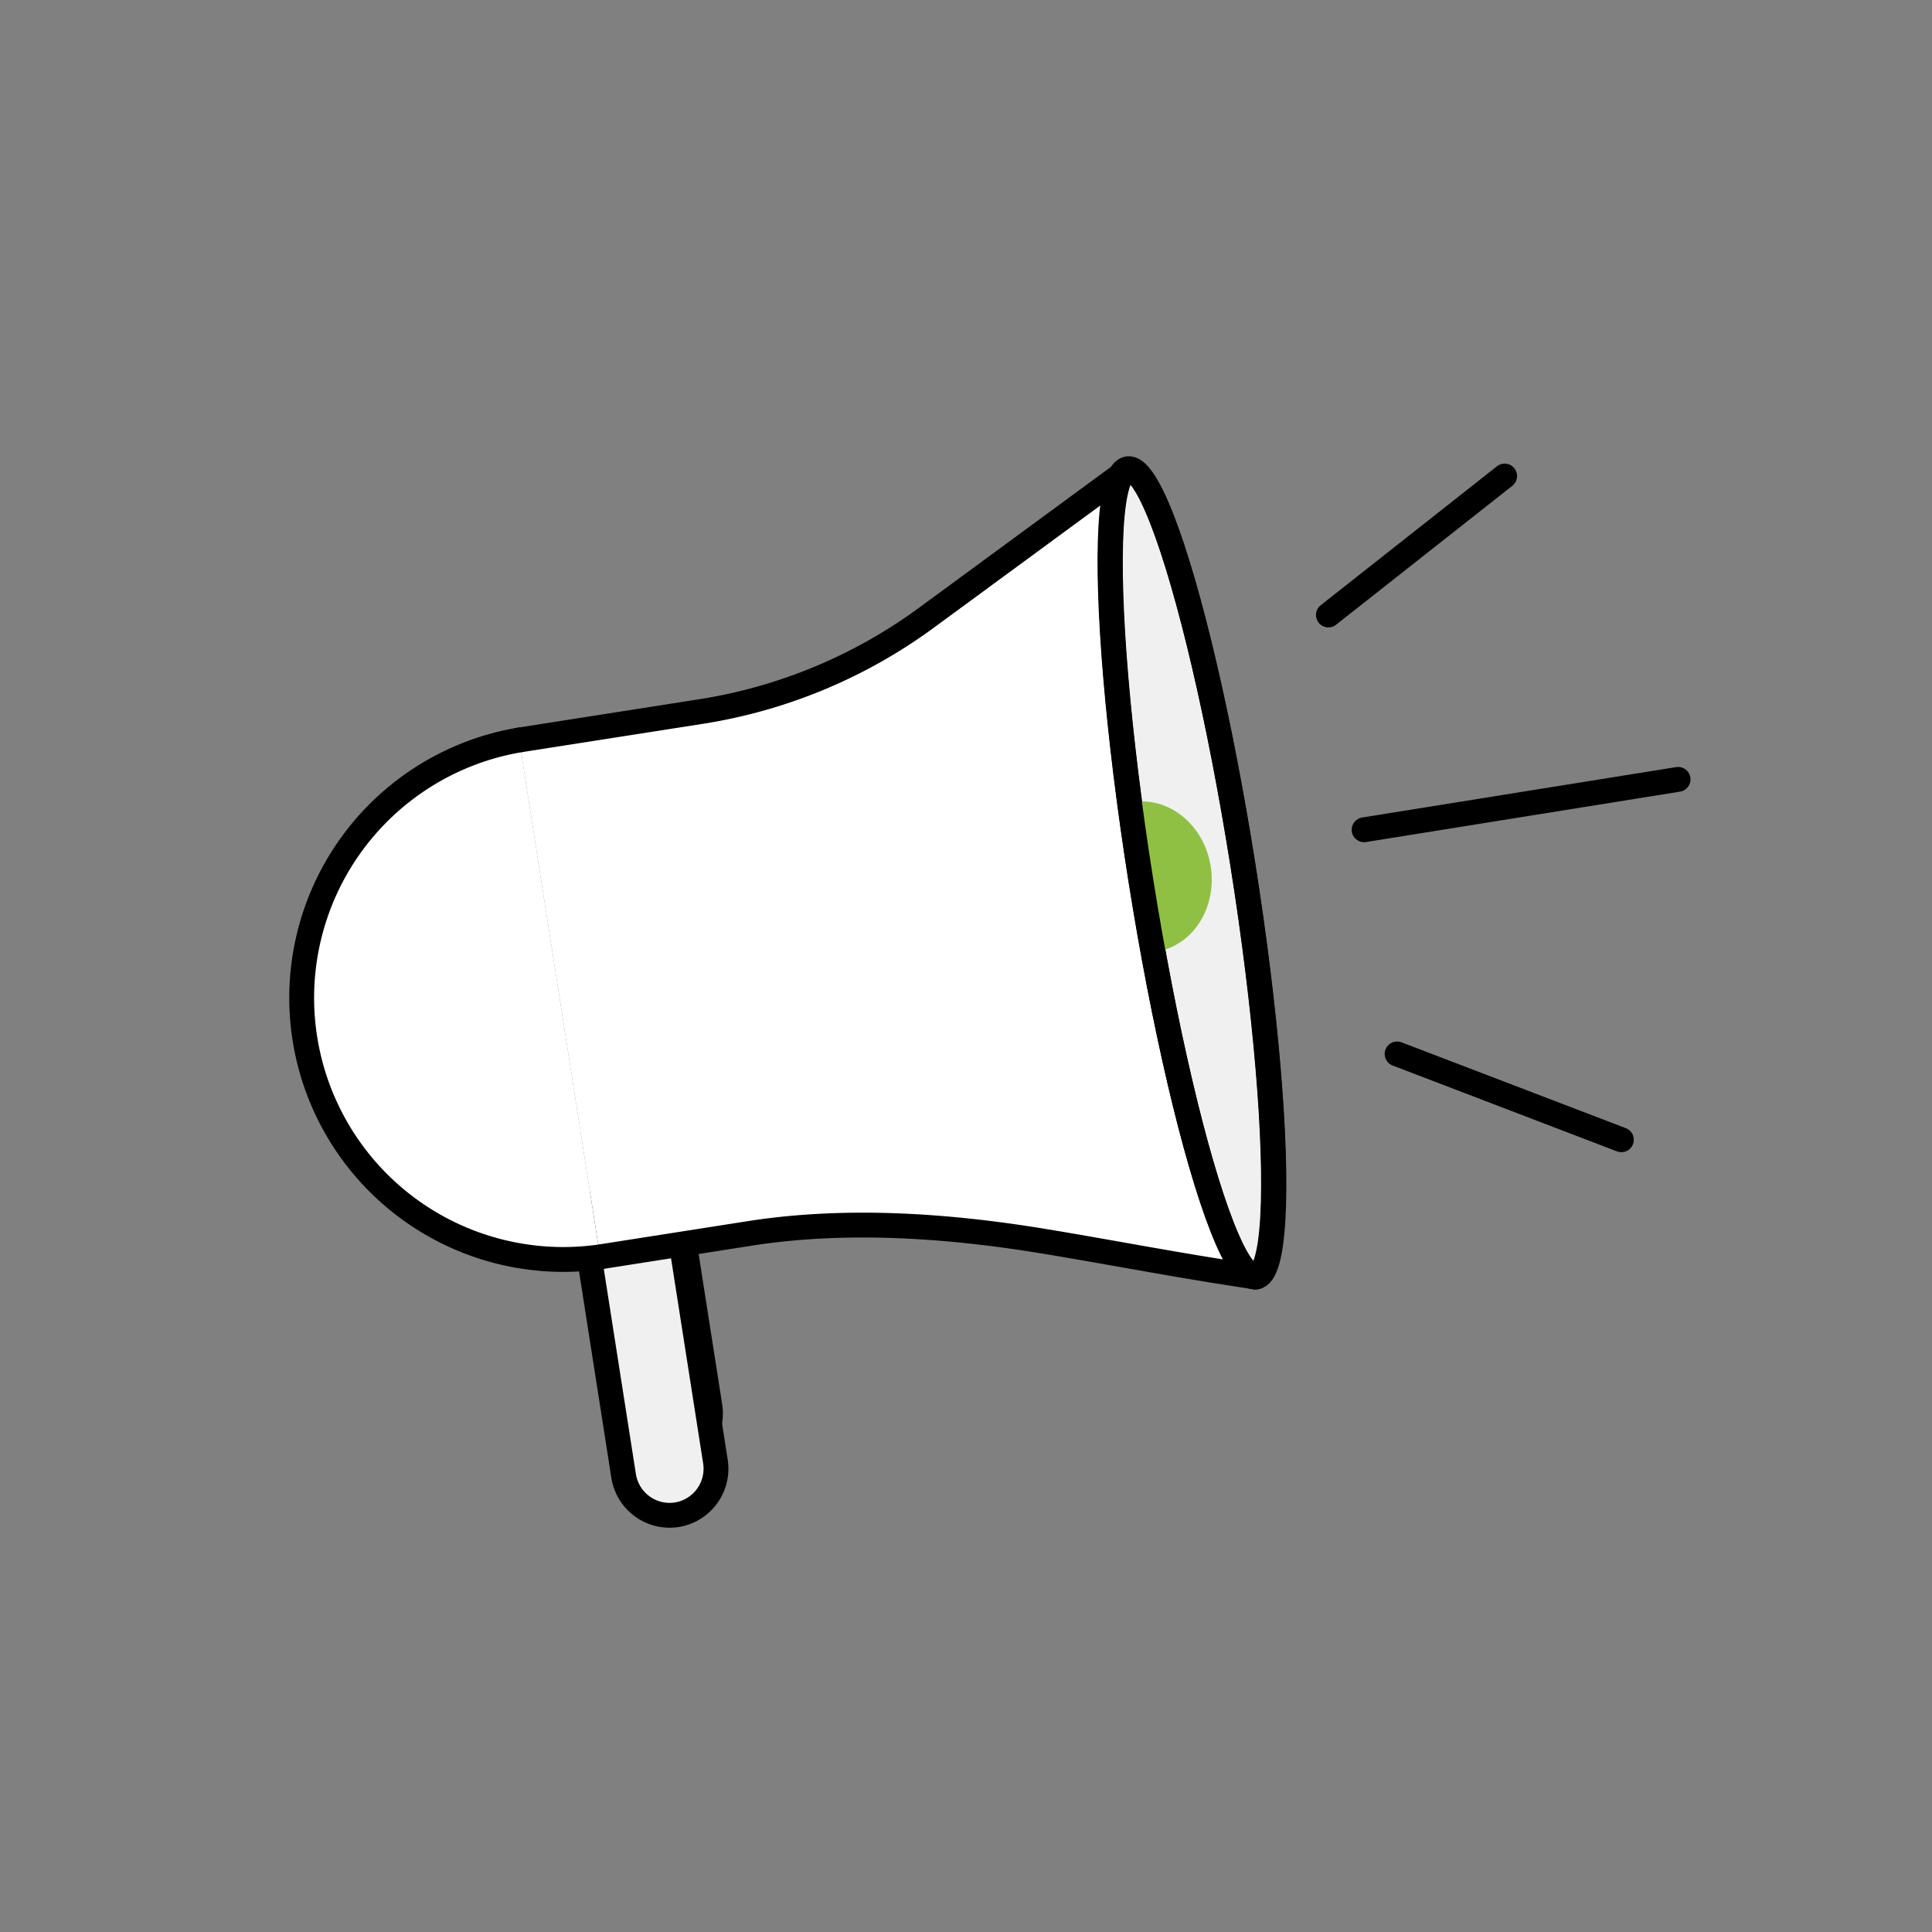
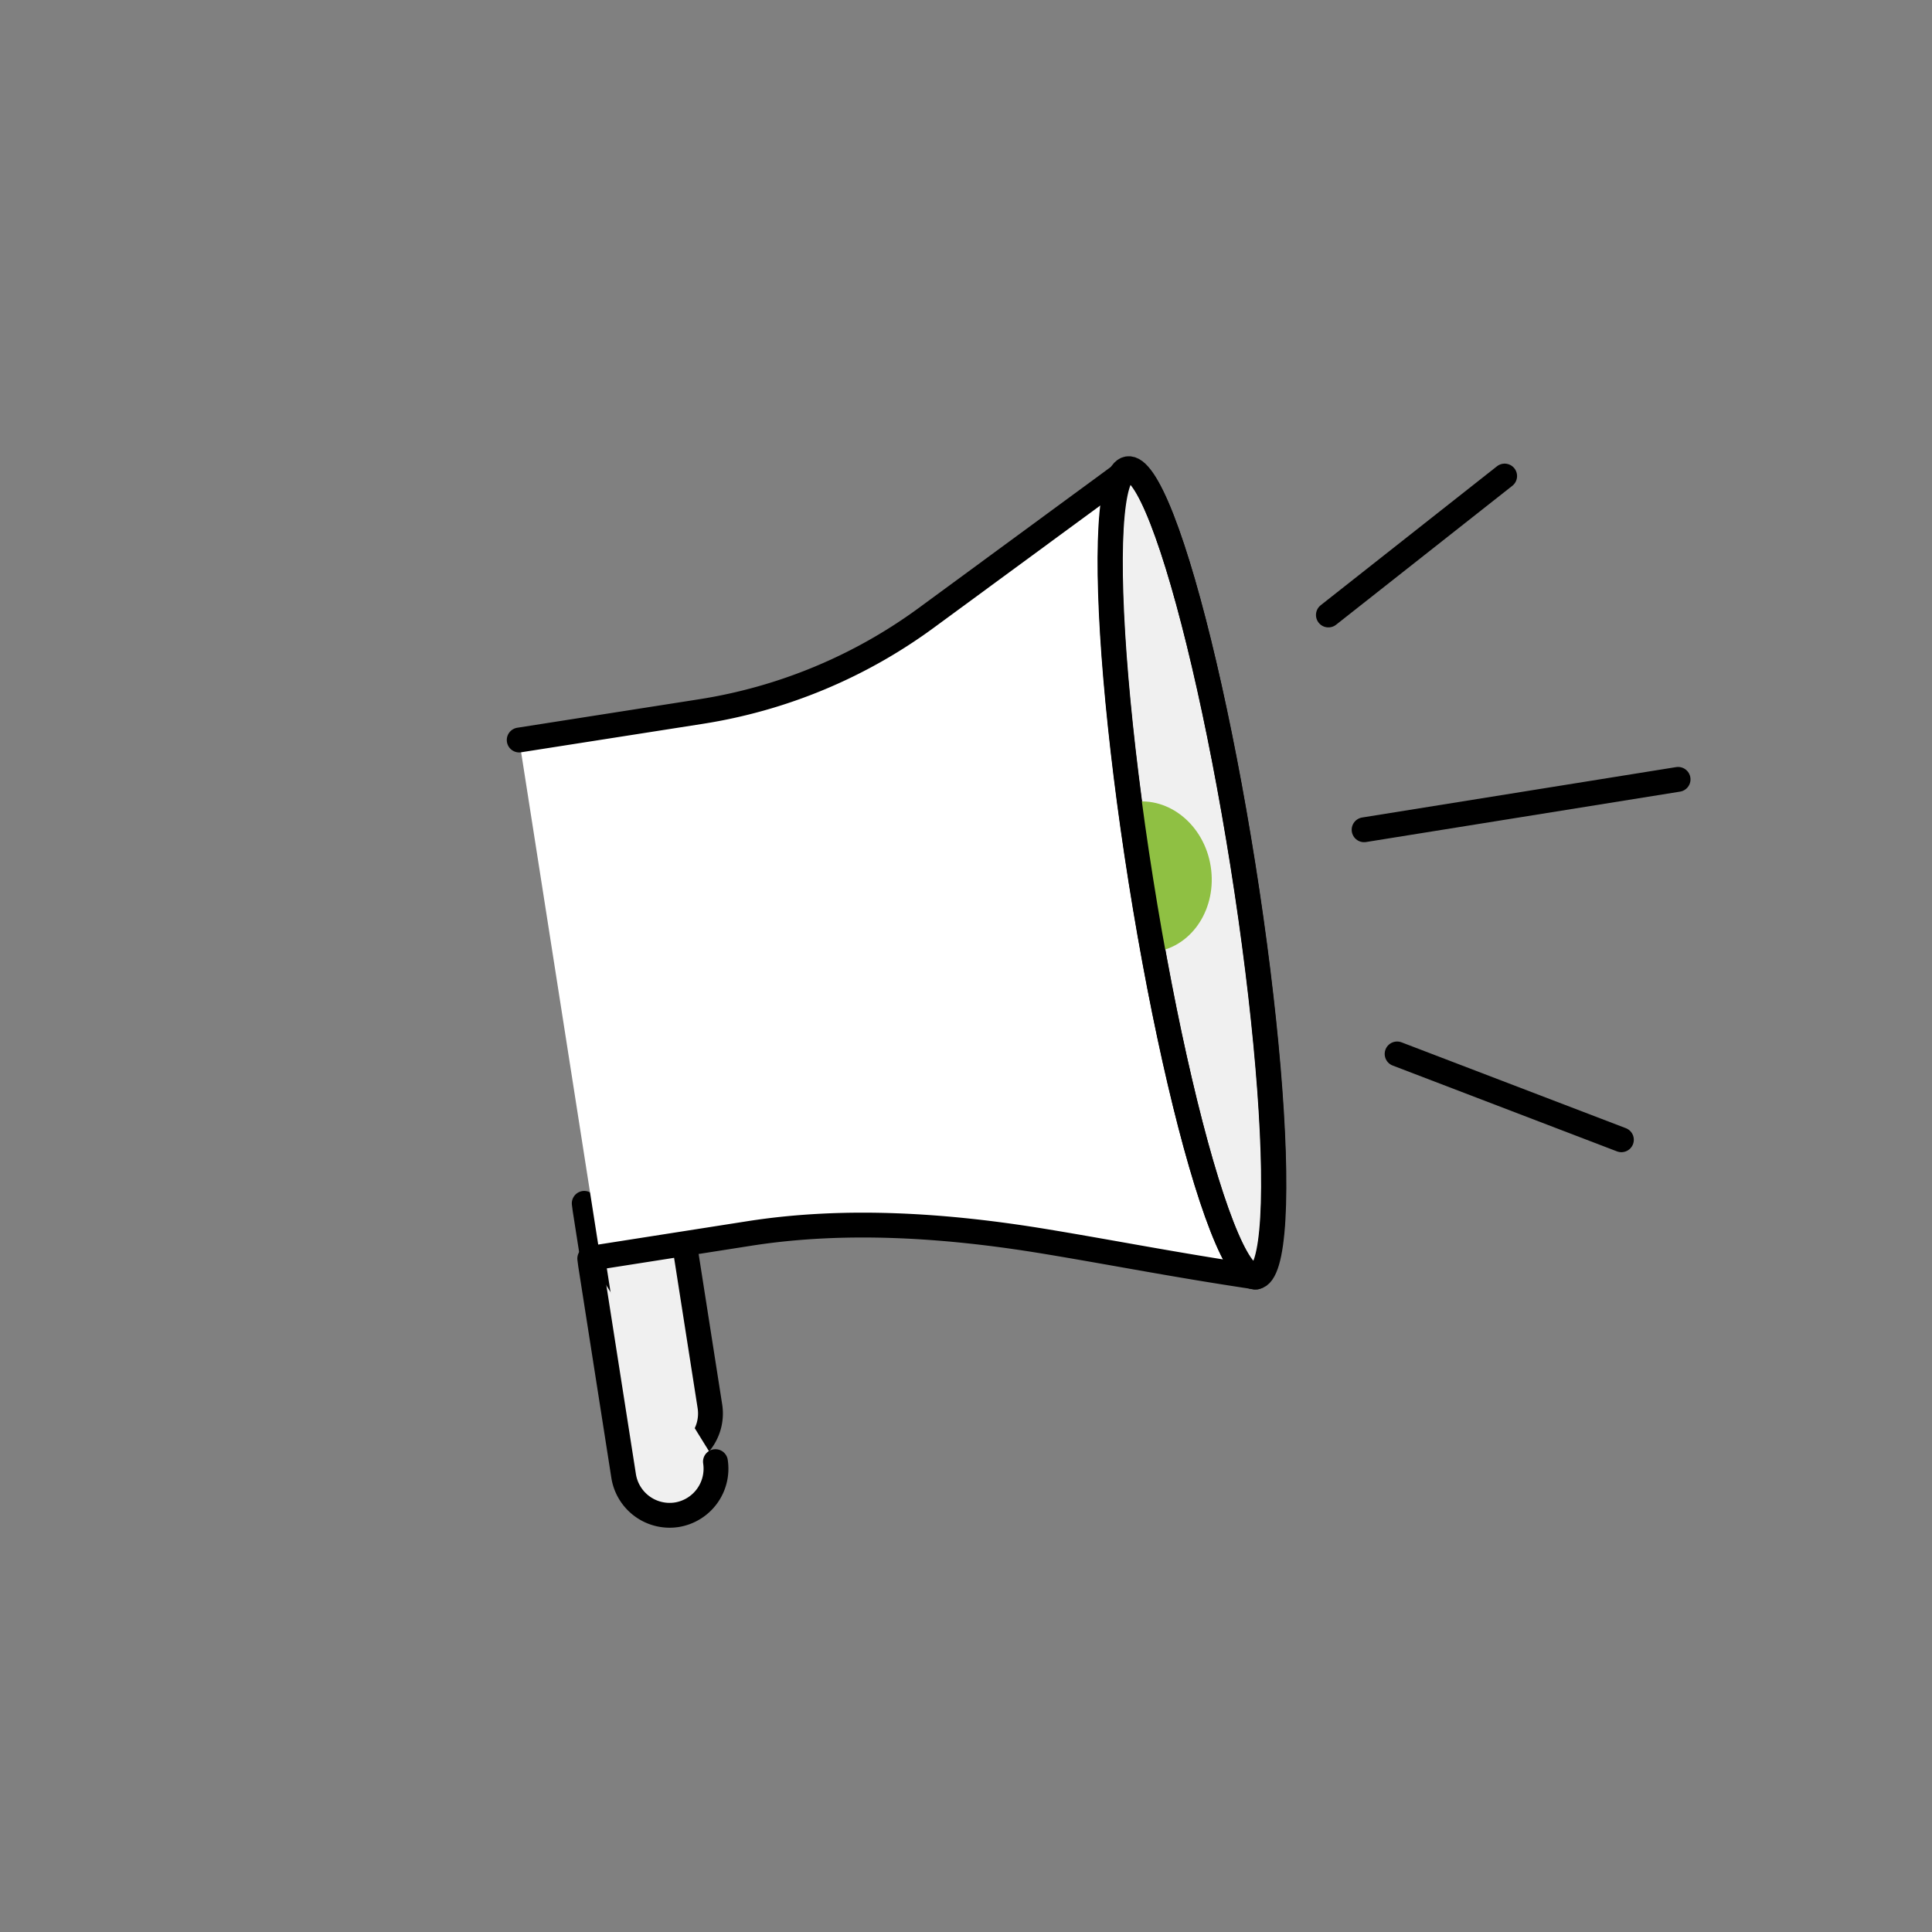
<svg xmlns="http://www.w3.org/2000/svg" id="Layer_1" data-name="Layer 1" viewBox="0 0 350 350">
  <rect x="0" y="0" width="350" height="350" fill="#808080" stroke="none" />
  <defs>
    <style>.cls-1{fill:#f0f0f0;}.cls-1,.cls-3,.cls-4,.cls-5,.cls-6{stroke:#000;stroke-linecap:round;stroke-width:4.5px;}.cls-1,.cls-4,.cls-5,.cls-6{stroke-miterlimit:10;}.cls-2{fill:#8fc043;}.cls-3,.cls-4{fill:#fff;}.cls-3{stroke-linejoin:round;}.cls-5{fill:#68c500;}.cls-6{fill:none;}</style>
  </defs>
  <path class="cls-1" d="M105.84,218l.14,1.08,6,38.33a8.44,8.44,0,0,0,9.63,7h0a8.45,8.45,0,0,0,7-9.62l-6-38.33" />
  <path class="cls-2" d="M204.15,135.32c6.65-1.06,13,4.15,14.18,11.63s-3.23,14.4-9.87,15.45" />
-   <path class="cls-1" d="M106.84,228l.14,1.08,6,38.33a8.44,8.44,0,0,0,9.63,7h0a8.45,8.45,0,0,0,7-9.62l-6-38.33" />
+   <path class="cls-1" d="M106.84,228l.14,1.08,6,38.33a8.44,8.44,0,0,0,9.63,7h0a8.45,8.45,0,0,0,7-9.62" />
  <path class="cls-3" d="M108.72,227.69l27-4.23c17.66-2.77,36.14-1.45,53.67,1.45,12.64,2.09,23.44,4.25,38.12,6.44L203.68,85.59l-35.85,26.32a93.46,93.46,0,0,1-40.88,17l-32.89,5.15" />
-   <path class="cls-4" d="M94.06,134.06a47.39,47.39,0,0,0,14.66,93.63" />
  <line class="cls-5" x1="240.65" y1="111.41" x2="272.58" y2="86.24" />
  <line class="cls-5" x1="304" y1="141.19" x2="247.12" y2="150.32" />
  <line class="cls-5" x1="293.73" y1="206.48" x2="253.1" y2="190.93" />
  <ellipse class="cls-1" cx="215.96" cy="158.25" rx="9.34" ry="74.02" transform="translate(-22.11 35.76) rotate(-9.01)" />
  <path class="cls-2" d="M205.15,145.32c6.65-1.06,13,4.15,14.18,11.63s-3.23,14.4-9.87,15.45" />
  <ellipse class="cls-6" cx="215.89" cy="158.04" rx="9.34" ry="74.02" transform="translate(-22.08 35.74) rotate(-9.01)" />
</svg>